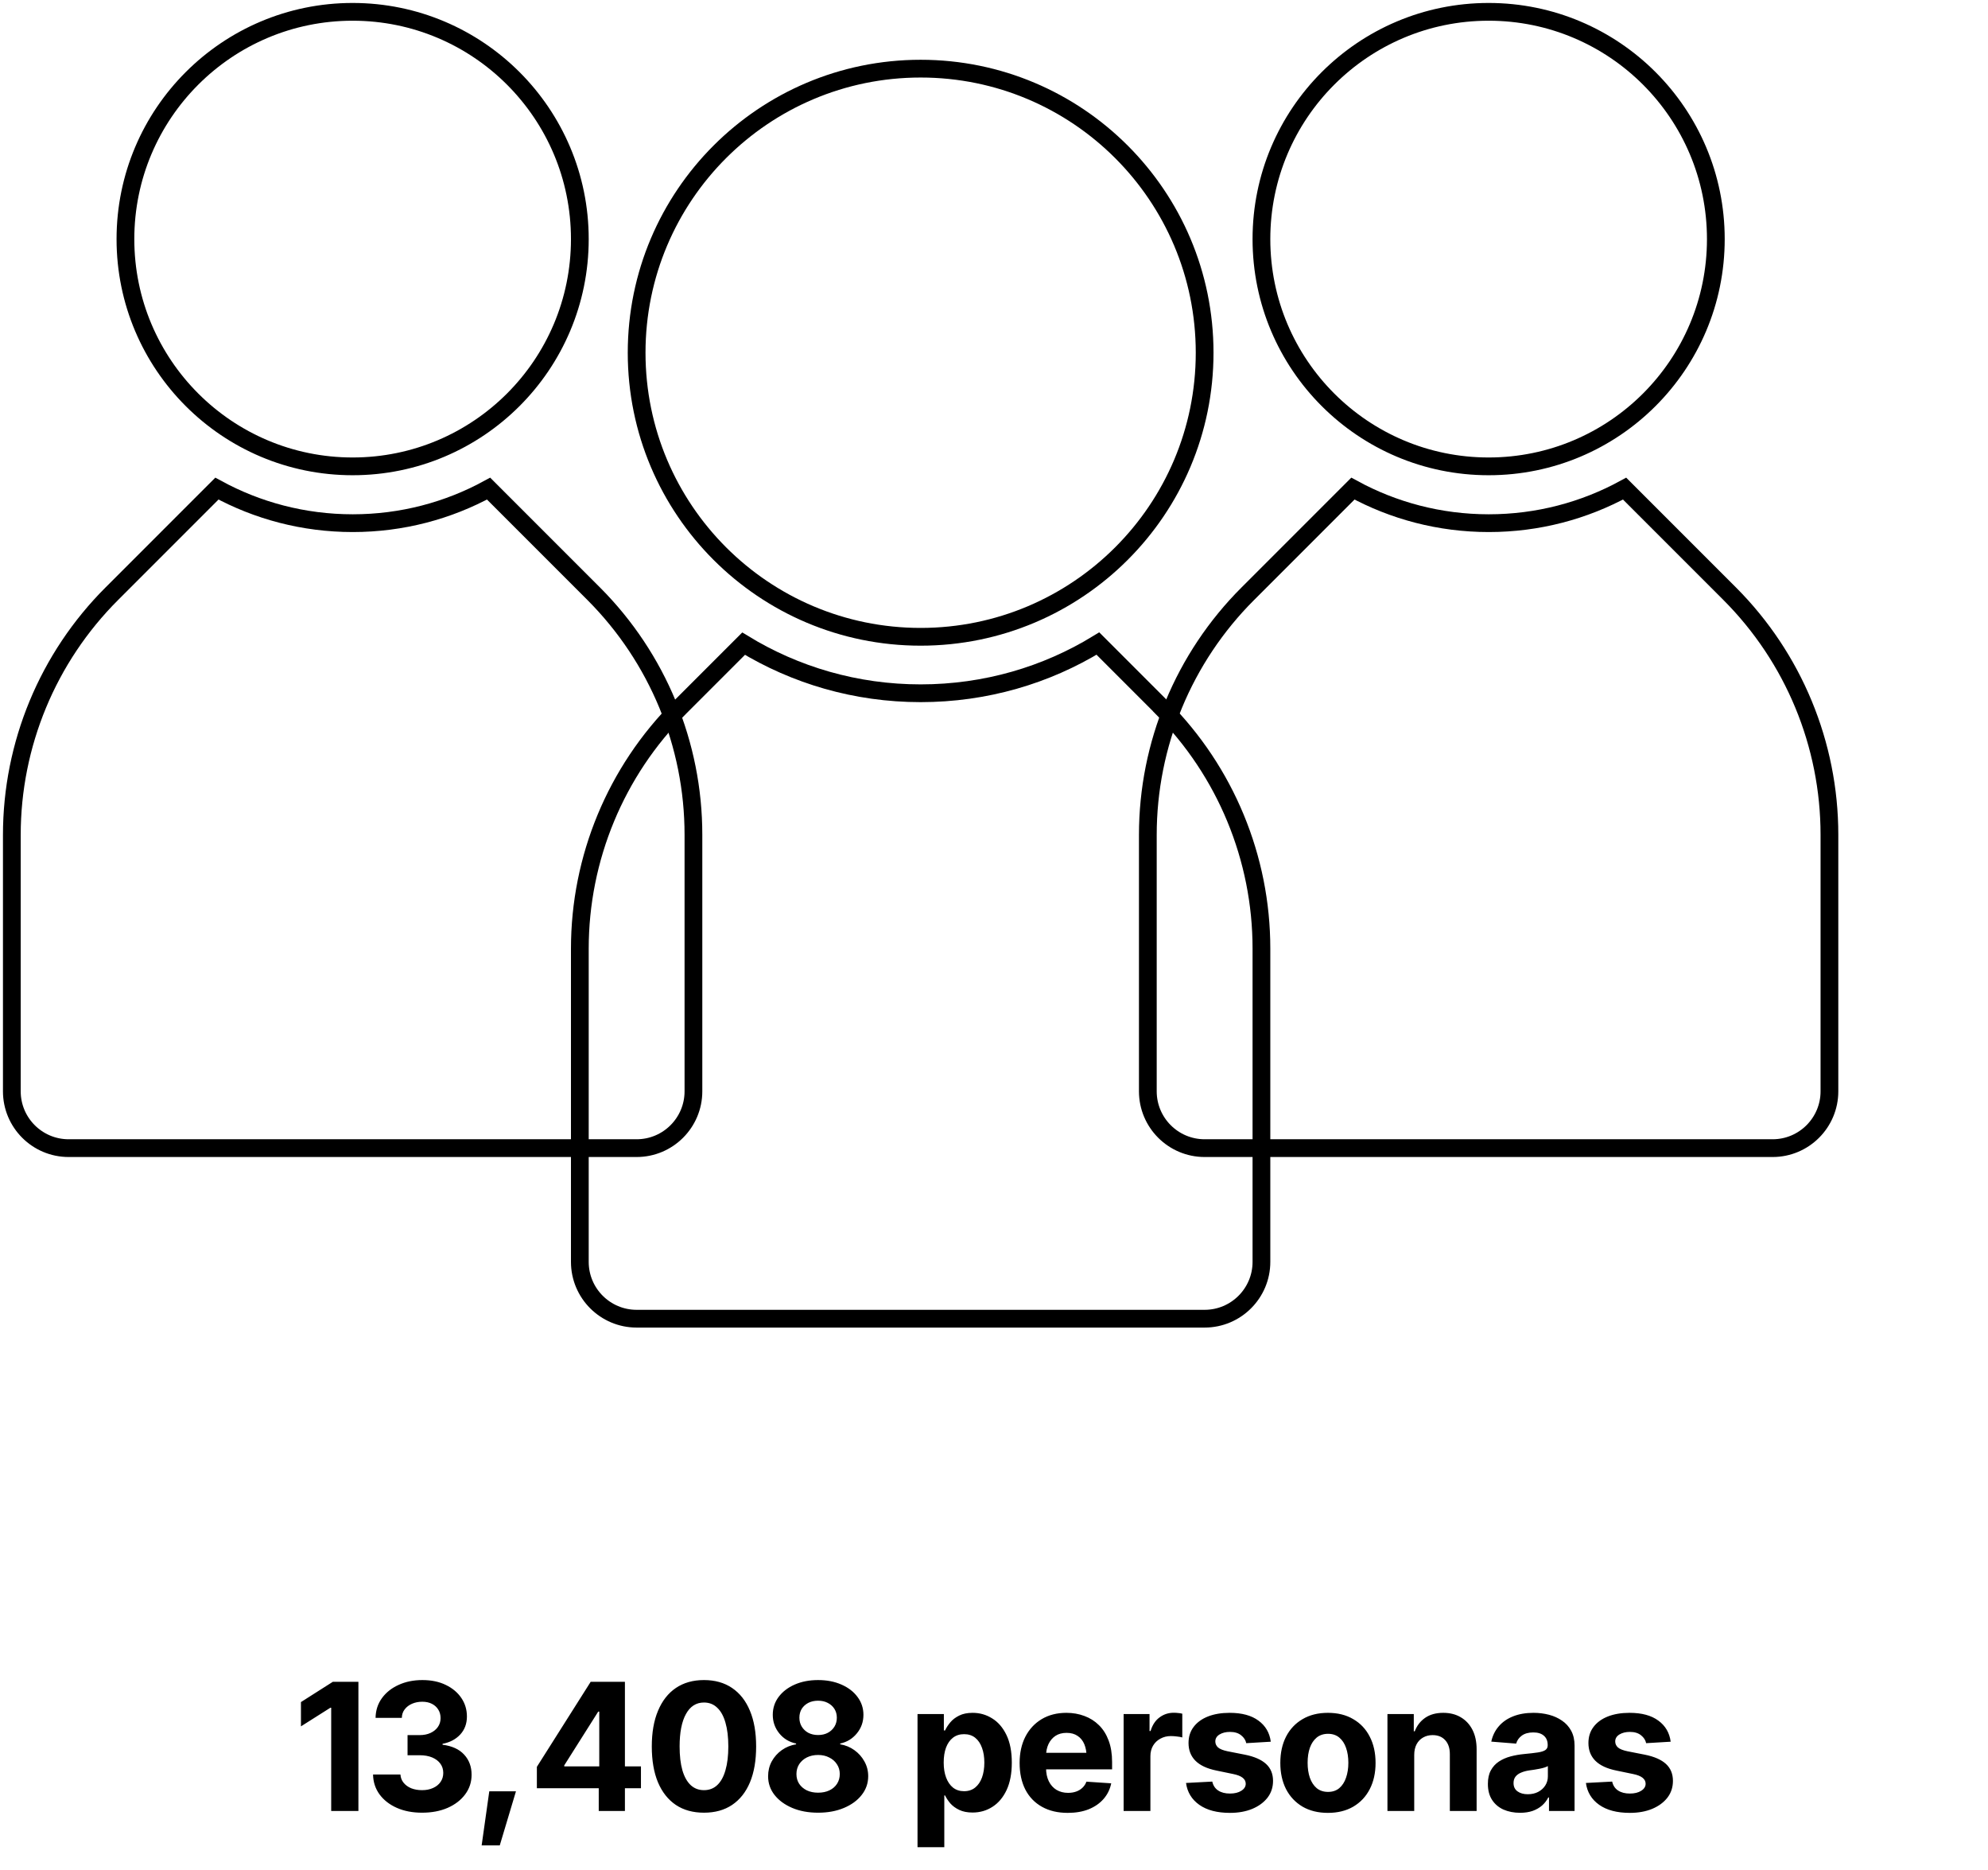
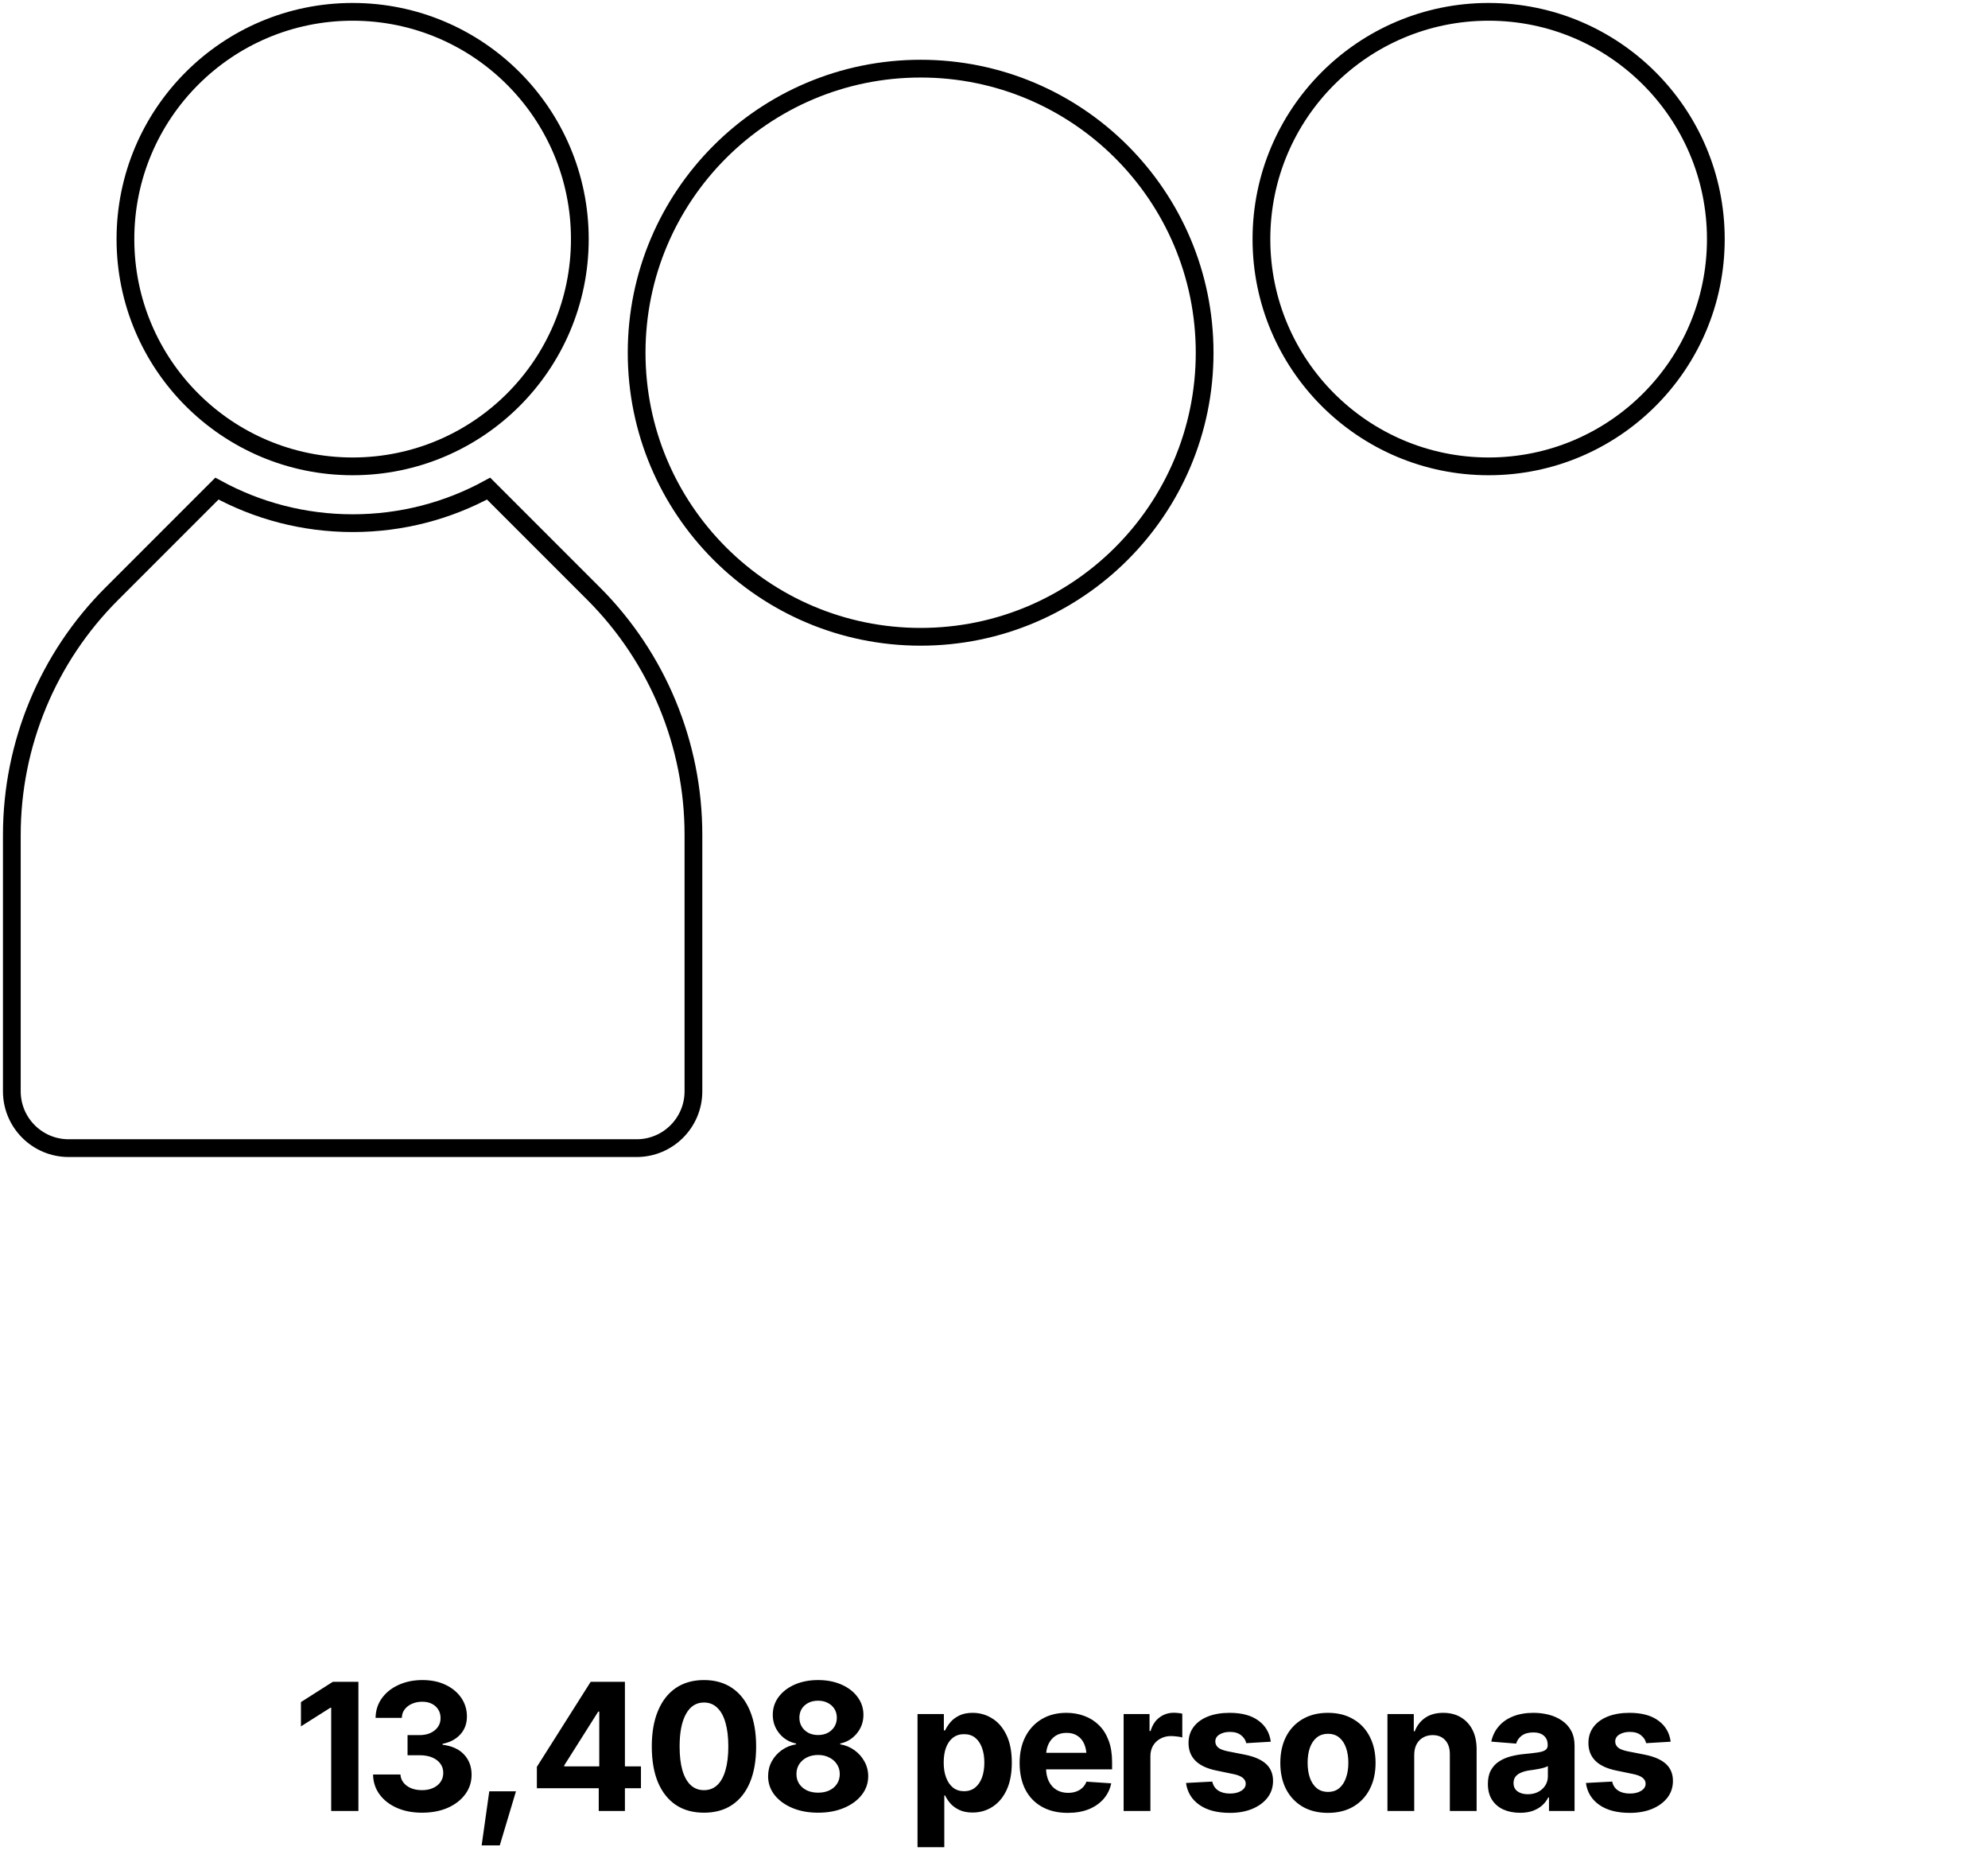
<svg xmlns="http://www.w3.org/2000/svg" width="168" height="158" viewBox="0 0 168 158" fill="none">
-   <path d="M98.18 59.77L92.78 54.37C88.42 57.04 83.29 58.57 77.8 58.57C72.31 58.57 67.2 57.04 62.84 54.38L57.45 59.77C52.04 65.17 49 72.5 49 80.15V106.61C49 109.26 51.15 111.41 53.8 111.41H101.8C104.45 111.41 106.6 109.26 106.6 106.61V80.13C106.6 72.5 103.57 65.18 98.18 59.78V59.77Z" stroke="black" stroke-width="1.5" stroke-miterlimit="10" />
  <path d="M77.8 53.8C91.055 53.8 101.8 43.055 101.8 29.8C101.8 16.545 91.055 5.8 77.8 5.8C64.545 5.8 53.8 16.545 53.8 29.8C53.8 43.055 64.545 53.8 77.8 53.8Z" stroke="black" stroke-width="1.5" stroke-miterlimit="10" />
  <path d="M50.18 50.17L41.29 41.28C37.88 43.14 33.97 44.2 29.81 44.2C25.65 44.2 21.74 43.14 18.33 41.28L9.45 50.16C4.04 55.56 1 62.89 1 70.54V92.2C1 94.85 3.15 97 5.8 97H53.8C56.45 97 58.6 94.85 58.6 92.2V70.52C58.6 62.89 55.57 55.57 50.18 50.17Z" stroke="black" stroke-width="1.5" stroke-miterlimit="10" />
  <path d="M29.8 39.4C40.404 39.4 49 30.804 49 20.2C49 9.596 40.404 1 29.8 1C19.196 1 10.6 9.596 10.6 20.2C10.6 30.804 19.196 39.4 29.8 39.4Z" stroke="black" stroke-width="1.5" stroke-miterlimit="10" />
-   <path d="M146.18 50.17L137.29 41.28C133.88 43.14 129.97 44.2 125.81 44.2C121.65 44.2 117.74 43.14 114.33 41.28L105.45 50.16C100.04 55.56 97 62.89 97 70.54V92.2C97 94.85 99.15 97 101.8 97H149.8C152.45 97 154.6 94.85 154.6 92.2V70.52C154.6 62.89 151.57 55.57 146.18 50.17Z" stroke="black" stroke-width="1.5" stroke-miterlimit="10" />
  <path d="M125.8 39.4C136.404 39.4 145 30.804 145 20.2C145 9.596 136.404 1 125.8 1C115.196 1 106.6 9.596 106.6 20.2C106.6 30.804 115.196 39.4 125.8 39.4Z" stroke="black" stroke-width="1.5" stroke-miterlimit="10" />
  <path d="M30.288 142.087V153H27.988V144.277H27.922L25.432 145.852V143.801L28.127 142.087H30.288ZM35.664 153.146C34.863 153.146 34.153 153.01 33.533 152.736C32.917 152.463 32.432 152.084 32.075 151.601C31.719 151.113 31.536 150.551 31.526 149.917H33.84C33.855 150.18 33.943 150.412 34.104 150.612C34.265 150.812 34.48 150.969 34.748 151.081C35.022 151.188 35.327 151.242 35.664 151.242C36.016 151.242 36.326 151.181 36.594 151.059C36.868 150.937 37.08 150.766 37.231 150.546C37.383 150.327 37.459 150.073 37.459 149.785C37.459 149.487 37.378 149.228 37.217 149.008C37.056 148.784 36.826 148.608 36.528 148.481C36.23 148.354 35.874 148.291 35.459 148.291H34.441V146.591H35.459C35.81 146.591 36.118 146.53 36.382 146.408C36.645 146.286 36.853 146.118 37.004 145.903C37.156 145.688 37.231 145.439 37.231 145.156C37.231 144.877 37.166 144.636 37.034 144.431C36.907 144.226 36.728 144.064 36.499 143.947C36.27 143.83 35.998 143.771 35.686 143.771C35.369 143.771 35.081 143.828 34.822 143.94C34.563 144.052 34.355 144.211 34.199 144.416C34.043 144.616 33.962 144.855 33.958 145.134H31.738C31.748 144.504 31.926 143.95 32.273 143.471C32.62 142.993 33.088 142.619 33.679 142.351C34.275 142.077 34.946 141.94 35.693 141.94C36.45 141.94 37.109 142.077 37.671 142.351C38.237 142.624 38.677 142.993 38.989 143.457C39.302 143.92 39.458 144.44 39.458 145.017C39.458 145.627 39.268 146.137 38.887 146.547C38.506 146.953 38.01 147.211 37.4 147.324V147.404C38.201 147.507 38.809 147.785 39.224 148.239C39.644 148.693 39.853 149.26 39.853 149.938C39.853 150.559 39.673 151.11 39.312 151.594C38.955 152.077 38.462 152.458 37.832 152.736C37.202 153.01 36.48 153.146 35.664 153.146ZM40.703 155.908L41.348 151.337H43.603L42.234 155.908H40.703ZM45.369 151.081V149.272L49.917 142.087H51.484V144.606H50.554L47.683 149.147V149.235H54.165V151.081H45.369ZM50.598 153V150.532L50.642 149.719V142.087H52.81V153H50.598ZM59.49 153.146C58.562 153.146 57.769 152.927 57.109 152.487C56.455 152.043 55.952 151.406 55.601 150.576C55.254 149.741 55.081 148.732 55.081 147.551C55.081 146.374 55.256 145.368 55.608 144.533C55.959 143.693 56.462 143.051 57.117 142.607C57.776 142.163 58.567 141.94 59.49 141.94C60.417 141.94 61.209 142.163 61.863 142.607C62.522 143.051 63.025 143.691 63.372 144.526C63.723 145.361 63.899 146.369 63.899 147.551C63.899 148.732 63.726 149.741 63.379 150.576C63.032 151.406 62.529 152.043 61.87 152.487C61.216 152.927 60.422 153.146 59.49 153.146ZM59.49 151.242C59.934 151.242 60.308 151.101 60.61 150.817C60.918 150.529 61.15 150.109 61.306 149.558C61.467 149.006 61.548 148.337 61.548 147.551C61.548 146.76 61.467 146.088 61.306 145.537C61.15 144.985 60.918 144.565 60.61 144.277C60.308 143.984 59.934 143.837 59.49 143.837C58.831 143.837 58.323 144.162 57.966 144.812C57.61 145.456 57.432 146.369 57.432 147.551C57.432 148.337 57.51 149.006 57.666 149.558C57.827 150.109 58.062 150.529 58.369 150.817C58.677 151.101 59.05 151.242 59.49 151.242ZM69.136 153.146C68.315 153.146 67.588 153.012 66.953 152.744C66.318 152.475 65.818 152.109 65.452 151.645C65.09 151.181 64.91 150.654 64.91 150.063C64.91 149.609 65.012 149.191 65.217 148.811C65.427 148.43 65.71 148.112 66.067 147.858C66.428 147.604 66.831 147.441 67.275 147.368V147.302C66.694 147.18 66.221 146.894 65.855 146.445C65.488 145.991 65.305 145.468 65.305 144.877C65.305 144.311 65.469 143.808 65.796 143.369C66.128 142.924 66.582 142.575 67.158 142.321C67.739 142.067 68.398 141.94 69.136 141.94C69.873 141.94 70.53 142.067 71.106 142.321C71.687 142.575 72.141 142.924 72.468 143.369C72.8 143.813 72.966 144.316 72.966 144.877C72.966 145.473 72.781 145.996 72.41 146.445C72.043 146.894 71.575 147.18 71.003 147.302V147.368C71.443 147.441 71.841 147.604 72.197 147.858C72.554 148.112 72.837 148.43 73.047 148.811C73.262 149.191 73.369 149.609 73.369 150.063C73.369 150.654 73.186 151.181 72.82 151.645C72.459 152.109 71.958 152.475 71.318 152.744C70.684 153.012 69.956 153.146 69.136 153.146ZM69.136 151.455C69.502 151.455 69.822 151.389 70.095 151.257C70.369 151.125 70.581 150.942 70.732 150.708C70.889 150.468 70.967 150.192 70.967 149.88C70.967 149.567 70.886 149.292 70.725 149.052C70.569 148.808 70.352 148.618 70.073 148.481C69.8 148.339 69.487 148.269 69.136 148.269C68.784 148.269 68.469 148.337 68.191 148.474C67.918 148.61 67.7 148.801 67.539 149.045C67.383 149.289 67.305 149.567 67.305 149.88C67.305 150.192 67.38 150.466 67.532 150.7C67.688 150.935 67.903 151.12 68.176 151.257C68.455 151.389 68.774 151.455 69.136 151.455ZM69.136 146.584C69.443 146.584 69.714 146.523 69.949 146.401C70.188 146.274 70.376 146.101 70.513 145.881C70.649 145.661 70.718 145.407 70.718 145.119C70.718 144.836 70.649 144.587 70.513 144.372C70.376 144.157 70.188 143.989 69.949 143.867C69.714 143.745 69.443 143.684 69.136 143.684C68.823 143.684 68.547 143.745 68.308 143.867C68.074 143.989 67.888 144.157 67.751 144.372C67.62 144.587 67.554 144.836 67.554 145.119C67.554 145.407 67.622 145.661 67.759 145.881C67.895 146.101 68.081 146.274 68.315 146.401C68.555 146.523 68.828 146.584 69.136 146.584ZM77.537 156.062V144.812H79.763V146.196H79.866C79.968 145.971 80.115 145.744 80.305 145.515C80.496 145.285 80.745 145.095 81.052 144.943C81.36 144.787 81.741 144.709 82.195 144.709C82.795 144.709 83.345 144.865 83.843 145.178C84.346 145.485 84.749 145.952 85.051 146.577C85.354 147.202 85.505 147.983 85.505 148.92C85.505 149.829 85.359 150.598 85.066 151.228C84.773 151.853 84.375 152.326 83.872 152.648C83.374 152.971 82.812 153.132 82.188 153.132C81.748 153.132 81.374 153.059 81.067 152.912C80.759 152.766 80.508 152.583 80.312 152.363C80.122 152.138 79.973 151.914 79.866 151.689H79.8V156.062H77.537ZM81.47 151.33C81.841 151.33 82.153 151.228 82.407 151.022C82.661 150.817 82.854 150.534 82.986 150.173C83.118 149.807 83.184 149.387 83.184 148.913C83.184 148.439 83.118 148.024 82.986 147.668C82.859 147.307 82.668 147.023 82.415 146.818C82.161 146.613 81.846 146.511 81.47 146.511C81.103 146.511 80.791 146.611 80.532 146.811C80.278 147.006 80.083 147.285 79.946 147.646C79.814 148.002 79.749 148.425 79.749 148.913C79.749 149.396 79.817 149.819 79.954 150.18C80.09 150.542 80.286 150.825 80.54 151.03C80.798 151.23 81.108 151.33 81.47 151.33ZM90.23 153.161C89.39 153.161 88.665 152.99 88.054 152.648C87.444 152.307 86.975 151.821 86.648 151.191C86.326 150.556 86.165 149.807 86.165 148.942C86.165 148.103 86.326 147.365 86.648 146.73C86.975 146.096 87.434 145.6 88.025 145.244C88.621 144.887 89.319 144.709 90.12 144.709C90.662 144.709 91.167 144.797 91.636 144.973C92.105 145.144 92.515 145.402 92.866 145.749C93.218 146.091 93.491 146.523 93.686 147.045C93.882 147.563 93.98 148.171 93.98 148.869V149.484H87.065V148.085H92.881L91.826 148.452C91.826 148.037 91.763 147.675 91.636 147.368C91.509 147.06 91.318 146.823 91.064 146.657C90.815 146.486 90.505 146.401 90.134 146.401C89.763 146.401 89.448 146.486 89.189 146.657C88.936 146.828 88.74 147.06 88.603 147.353C88.467 147.646 88.398 147.983 88.398 148.364V149.353C88.398 149.797 88.477 150.178 88.633 150.495C88.789 150.808 89.006 151.049 89.285 151.22C89.568 151.386 89.893 151.469 90.259 151.469C90.513 151.469 90.742 151.433 90.947 151.359C91.152 151.286 91.328 151.179 91.475 151.037C91.626 150.896 91.738 150.725 91.811 150.524L93.906 150.664C93.804 151.167 93.589 151.606 93.262 151.982C92.939 152.353 92.522 152.644 92.009 152.854C91.497 153.059 90.903 153.161 90.23 153.161ZM94.954 153V144.812H97.144V146.247H97.231C97.383 145.739 97.634 145.356 97.986 145.097C98.337 144.833 98.74 144.702 99.194 144.702C99.311 144.702 99.434 144.709 99.561 144.724C99.692 144.733 99.81 144.753 99.912 144.782V146.789C99.805 146.755 99.656 146.728 99.465 146.708C99.28 146.684 99.106 146.672 98.945 146.672C98.618 146.672 98.323 146.745 98.059 146.892C97.795 147.033 97.588 147.233 97.436 147.492C97.29 147.746 97.217 148.039 97.217 148.371V153H94.954ZM107.39 147.148L105.317 147.272C105.264 147.014 105.12 146.792 104.885 146.606C104.651 146.416 104.336 146.32 103.94 146.32C103.589 146.32 103.293 146.394 103.054 146.54C102.82 146.687 102.703 146.882 102.703 147.126C102.703 147.321 102.778 147.49 102.93 147.631C103.086 147.768 103.352 147.875 103.728 147.954L105.215 148.247C106.011 148.408 106.604 148.669 106.995 149.03C107.385 149.392 107.581 149.868 107.581 150.458C107.581 151 107.424 151.474 107.112 151.879C106.799 152.28 106.37 152.595 105.823 152.824C105.276 153.049 104.648 153.161 103.94 153.161C102.856 153.161 101.992 152.934 101.348 152.48C100.708 152.026 100.334 151.411 100.227 150.634L102.446 150.517C102.52 150.849 102.686 151.101 102.944 151.271C103.203 151.442 103.535 151.528 103.94 151.528C104.336 151.528 104.656 151.45 104.9 151.293C105.149 151.137 105.273 150.939 105.273 150.7C105.273 150.295 104.922 150.021 104.219 149.88L102.805 149.587C102.009 149.426 101.416 149.15 101.025 148.759C100.635 148.369 100.439 147.868 100.439 147.258C100.439 146.73 100.583 146.276 100.872 145.896C101.16 145.515 101.562 145.222 102.08 145.017C102.603 144.812 103.213 144.709 103.911 144.709C104.946 144.709 105.759 144.929 106.35 145.368C106.946 145.803 107.292 146.396 107.39 147.148ZM112.217 153.161C111.392 153.161 110.676 152.985 110.071 152.634C109.47 152.277 109.006 151.784 108.679 151.154C108.357 150.52 108.196 149.782 108.196 148.942C108.196 148.093 108.357 147.353 108.679 146.723C109.006 146.088 109.47 145.595 110.071 145.244C110.676 144.887 111.392 144.709 112.217 144.709C113.047 144.709 113.762 144.887 114.363 145.244C114.968 145.595 115.432 146.088 115.754 146.723C116.082 147.353 116.245 148.093 116.245 148.942C116.245 149.782 116.082 150.52 115.754 151.154C115.432 151.784 114.968 152.277 114.363 152.634C113.762 152.985 113.047 153.161 112.217 153.161ZM112.231 151.389C112.607 151.389 112.922 151.284 113.176 151.074C113.43 150.859 113.621 150.566 113.748 150.195C113.879 149.824 113.945 149.401 113.945 148.928C113.945 148.449 113.879 148.027 113.748 147.661C113.621 147.294 113.43 147.006 113.176 146.796C112.922 146.586 112.607 146.481 112.231 146.481C111.851 146.481 111.531 146.586 111.272 146.796C111.018 147.006 110.825 147.294 110.693 147.661C110.566 148.027 110.503 148.449 110.503 148.928C110.503 149.401 110.566 149.824 110.693 150.195C110.825 150.566 111.018 150.859 111.272 151.074C111.531 151.284 111.851 151.389 112.231 151.389ZM119.512 148.269V153H117.249V144.812H119.475V146.269H119.556C119.741 145.786 120.037 145.405 120.442 145.126C120.847 144.848 121.355 144.709 121.965 144.709C122.532 144.709 123.025 144.833 123.445 145.083C123.87 145.332 124.199 145.686 124.434 146.145C124.668 146.604 124.785 147.153 124.785 147.792V153H122.522V148.195C122.522 147.697 122.393 147.307 122.134 147.023C121.875 146.735 121.519 146.591 121.064 146.591C120.762 146.591 120.493 146.66 120.259 146.796C120.024 146.928 119.841 147.119 119.709 147.368C119.578 147.617 119.512 147.917 119.512 148.269ZM128.455 153.154C127.937 153.154 127.471 153.063 127.056 152.883C126.646 152.697 126.323 152.424 126.089 152.062C125.854 151.701 125.737 151.252 125.737 150.715C125.737 150.256 125.82 149.875 125.986 149.572C126.152 149.265 126.379 149.016 126.667 148.825C126.956 148.635 127.283 148.491 127.649 148.393C128.015 148.295 128.403 148.227 128.813 148.188C129.287 148.144 129.668 148.1 129.956 148.056C130.244 148.012 130.454 147.946 130.586 147.858C130.723 147.766 130.791 147.634 130.791 147.463V147.426C130.791 147.089 130.684 146.828 130.469 146.643C130.259 146.457 129.961 146.364 129.575 146.364C129.17 146.364 128.845 146.455 128.601 146.635C128.362 146.811 128.203 147.036 128.125 147.309L126.023 147.141C126.13 146.643 126.34 146.213 126.653 145.852C126.965 145.485 127.368 145.205 127.861 145.009C128.359 144.809 128.936 144.709 129.59 144.709C130.044 144.709 130.479 144.763 130.894 144.87C131.309 144.978 131.677 145.144 132 145.368C132.327 145.588 132.585 145.874 132.776 146.225C132.966 146.577 133.062 146.994 133.062 147.478V153H130.901V151.857H130.842C130.71 152.116 130.535 152.343 130.315 152.539C130.095 152.729 129.832 152.88 129.524 152.993C129.216 153.1 128.86 153.154 128.455 153.154ZM129.106 151.586C129.438 151.586 129.731 151.521 129.985 151.389C130.244 151.252 130.444 151.071 130.586 150.847C130.732 150.617 130.806 150.361 130.806 150.078V149.206C130.737 149.25 130.64 149.292 130.513 149.331C130.391 149.37 130.254 149.404 130.103 149.433C129.951 149.462 129.8 149.489 129.648 149.514C129.497 149.533 129.36 149.553 129.238 149.572C128.97 149.611 128.735 149.675 128.535 149.763C128.335 149.846 128.179 149.96 128.066 150.107C127.959 150.249 127.905 150.427 127.905 150.642C127.905 150.949 128.018 151.184 128.242 151.345C128.467 151.506 128.755 151.586 129.106 151.586ZM141.184 147.148L139.111 147.272C139.058 147.014 138.914 146.792 138.679 146.606C138.445 146.416 138.13 146.32 137.734 146.32C137.383 146.32 137.087 146.394 136.848 146.54C136.614 146.687 136.497 146.882 136.497 147.126C136.497 147.321 136.572 147.49 136.724 147.631C136.88 147.768 137.146 147.875 137.522 147.954L139.009 148.247C139.805 148.408 140.398 148.669 140.789 149.03C141.179 149.392 141.375 149.868 141.375 150.458C141.375 151 141.218 151.474 140.906 151.879C140.593 152.28 140.164 152.595 139.617 152.824C139.07 153.049 138.442 153.161 137.734 153.161C136.65 153.161 135.786 152.934 135.142 152.48C134.502 152.026 134.128 151.411 134.021 150.634L136.24 150.517C136.313 150.849 136.479 151.101 136.738 151.271C136.997 151.442 137.329 151.528 137.734 151.528C138.13 151.528 138.45 151.45 138.694 151.293C138.943 151.137 139.067 150.939 139.067 150.7C139.067 150.295 138.716 150.021 138.013 149.88L136.599 149.587C135.803 149.426 135.21 149.15 134.819 148.759C134.429 148.369 134.233 147.868 134.233 147.258C134.233 146.73 134.377 146.276 134.666 145.896C134.954 145.515 135.356 145.222 135.874 145.017C136.396 144.812 137.007 144.709 137.705 144.709C138.74 144.709 139.553 144.929 140.144 145.368C140.74 145.803 141.086 146.396 141.184 147.148Z" fill="black" />
</svg>